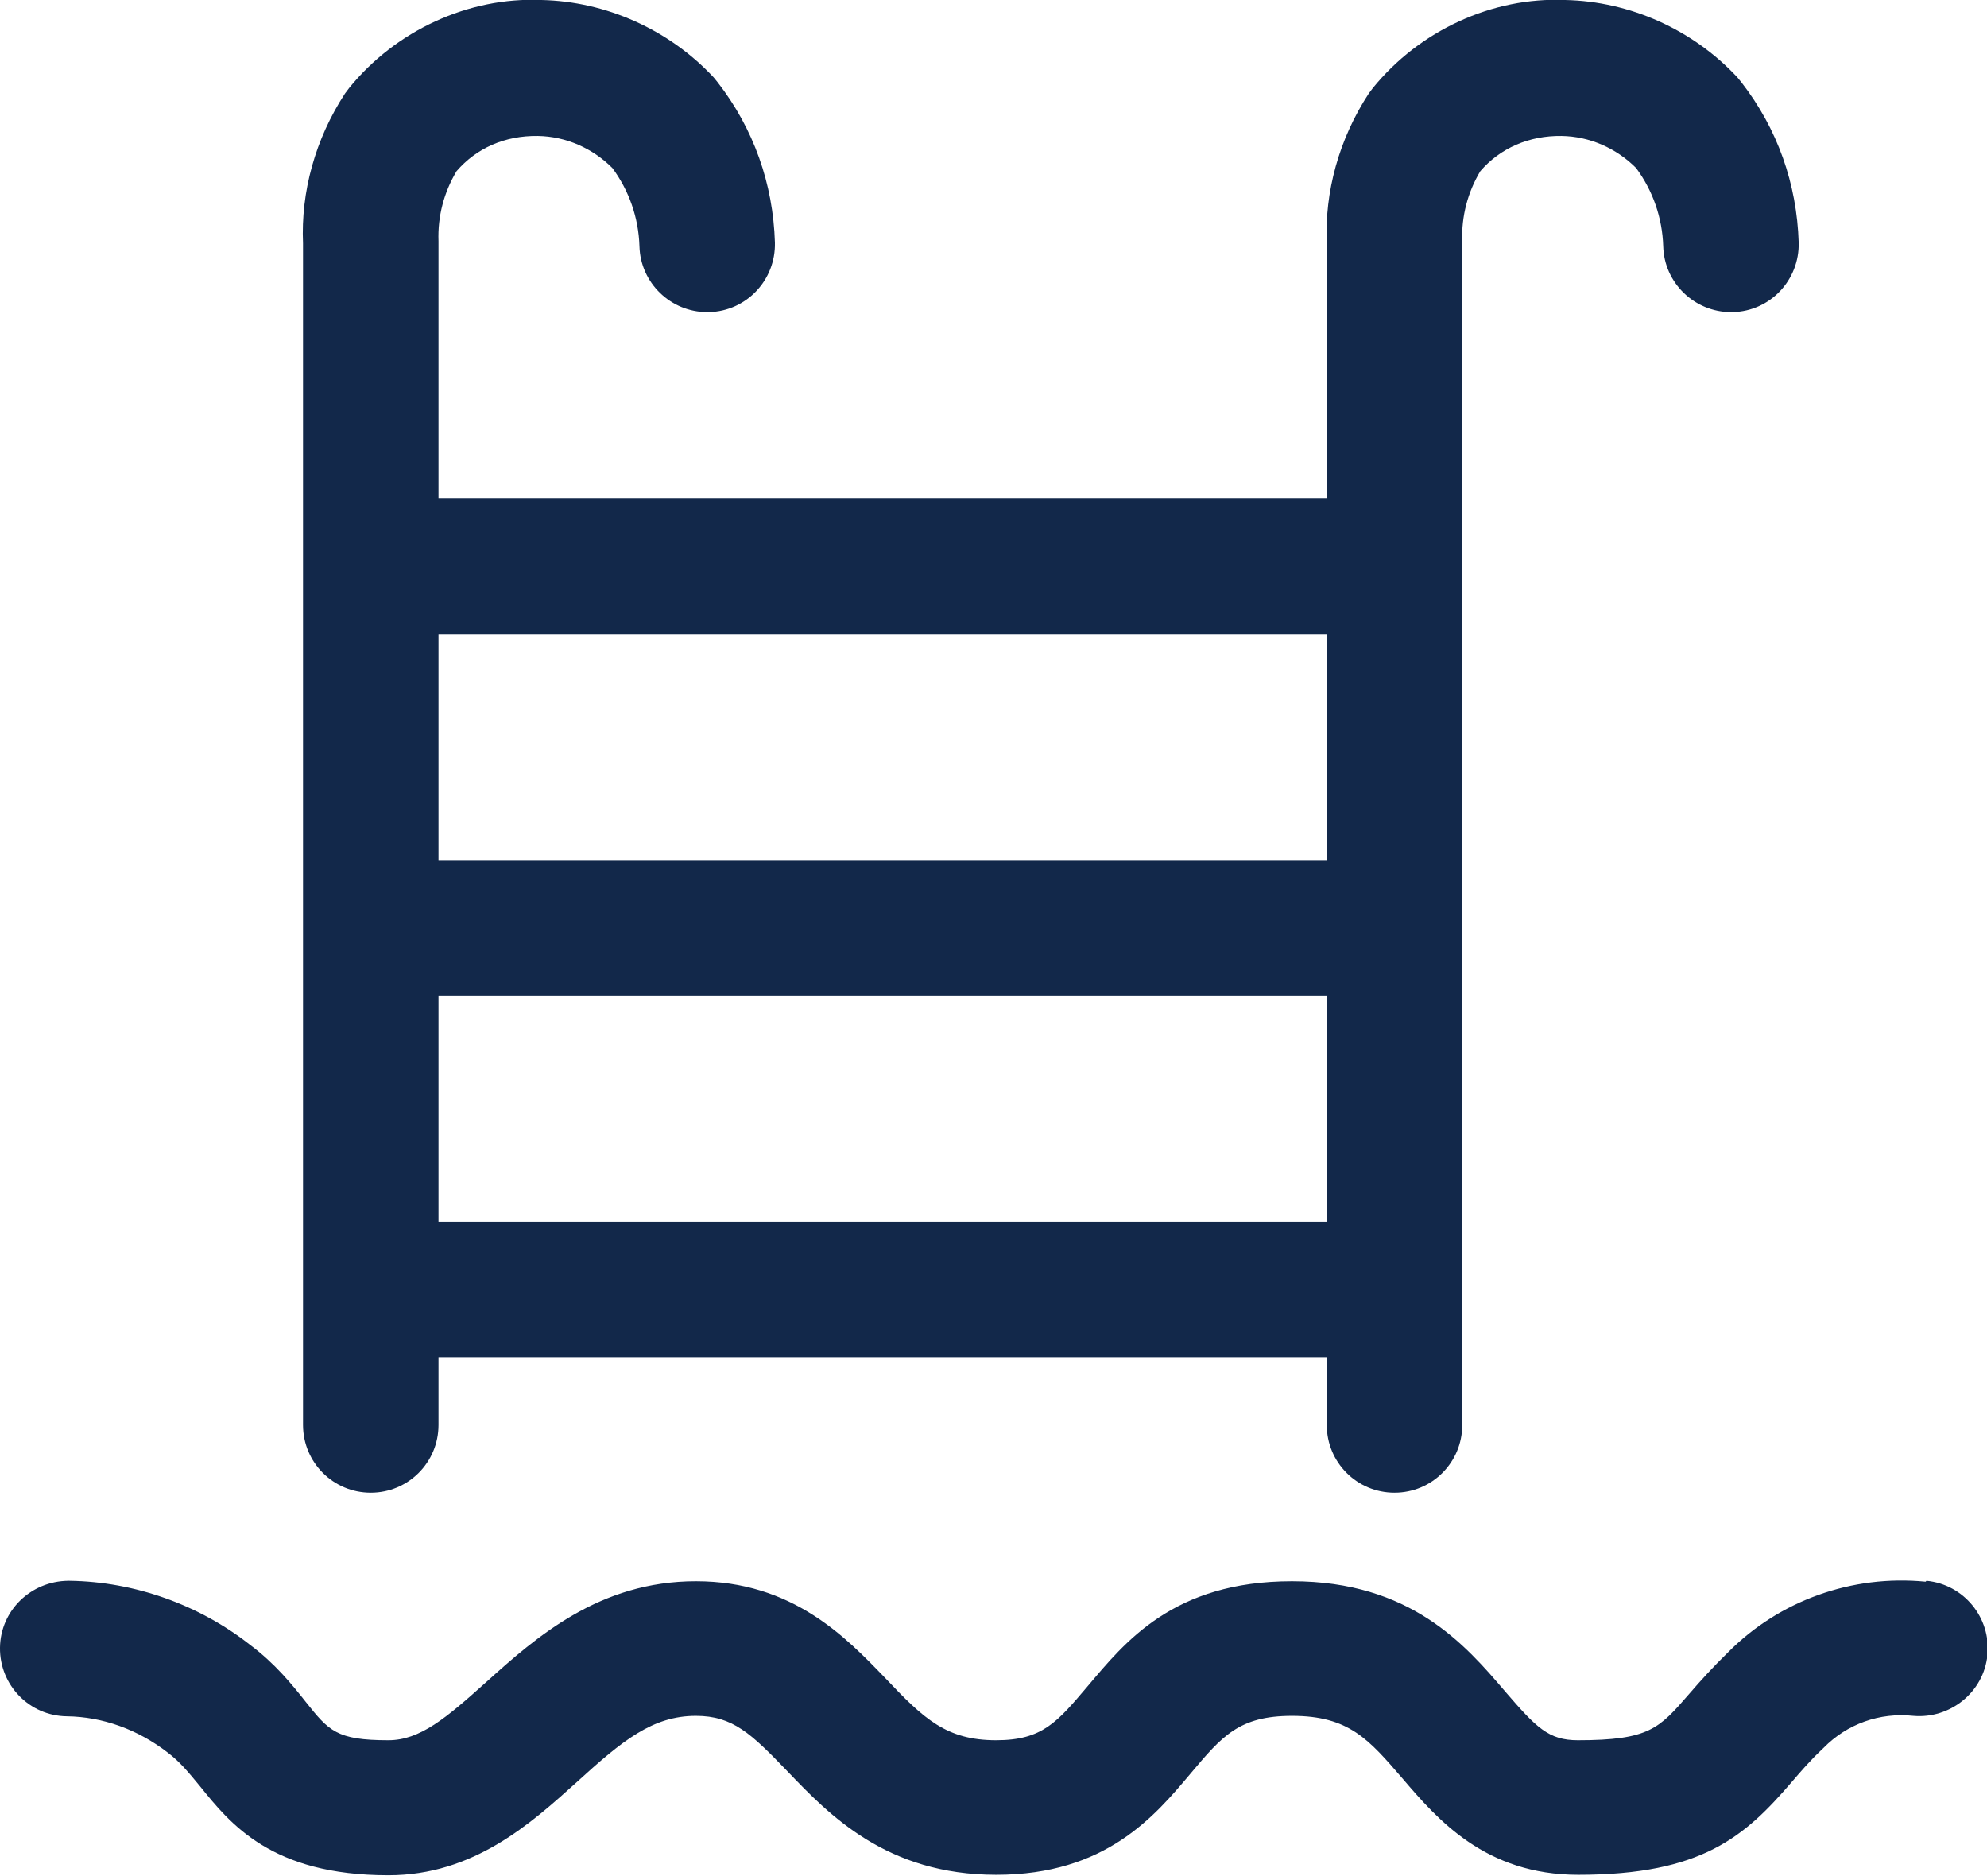
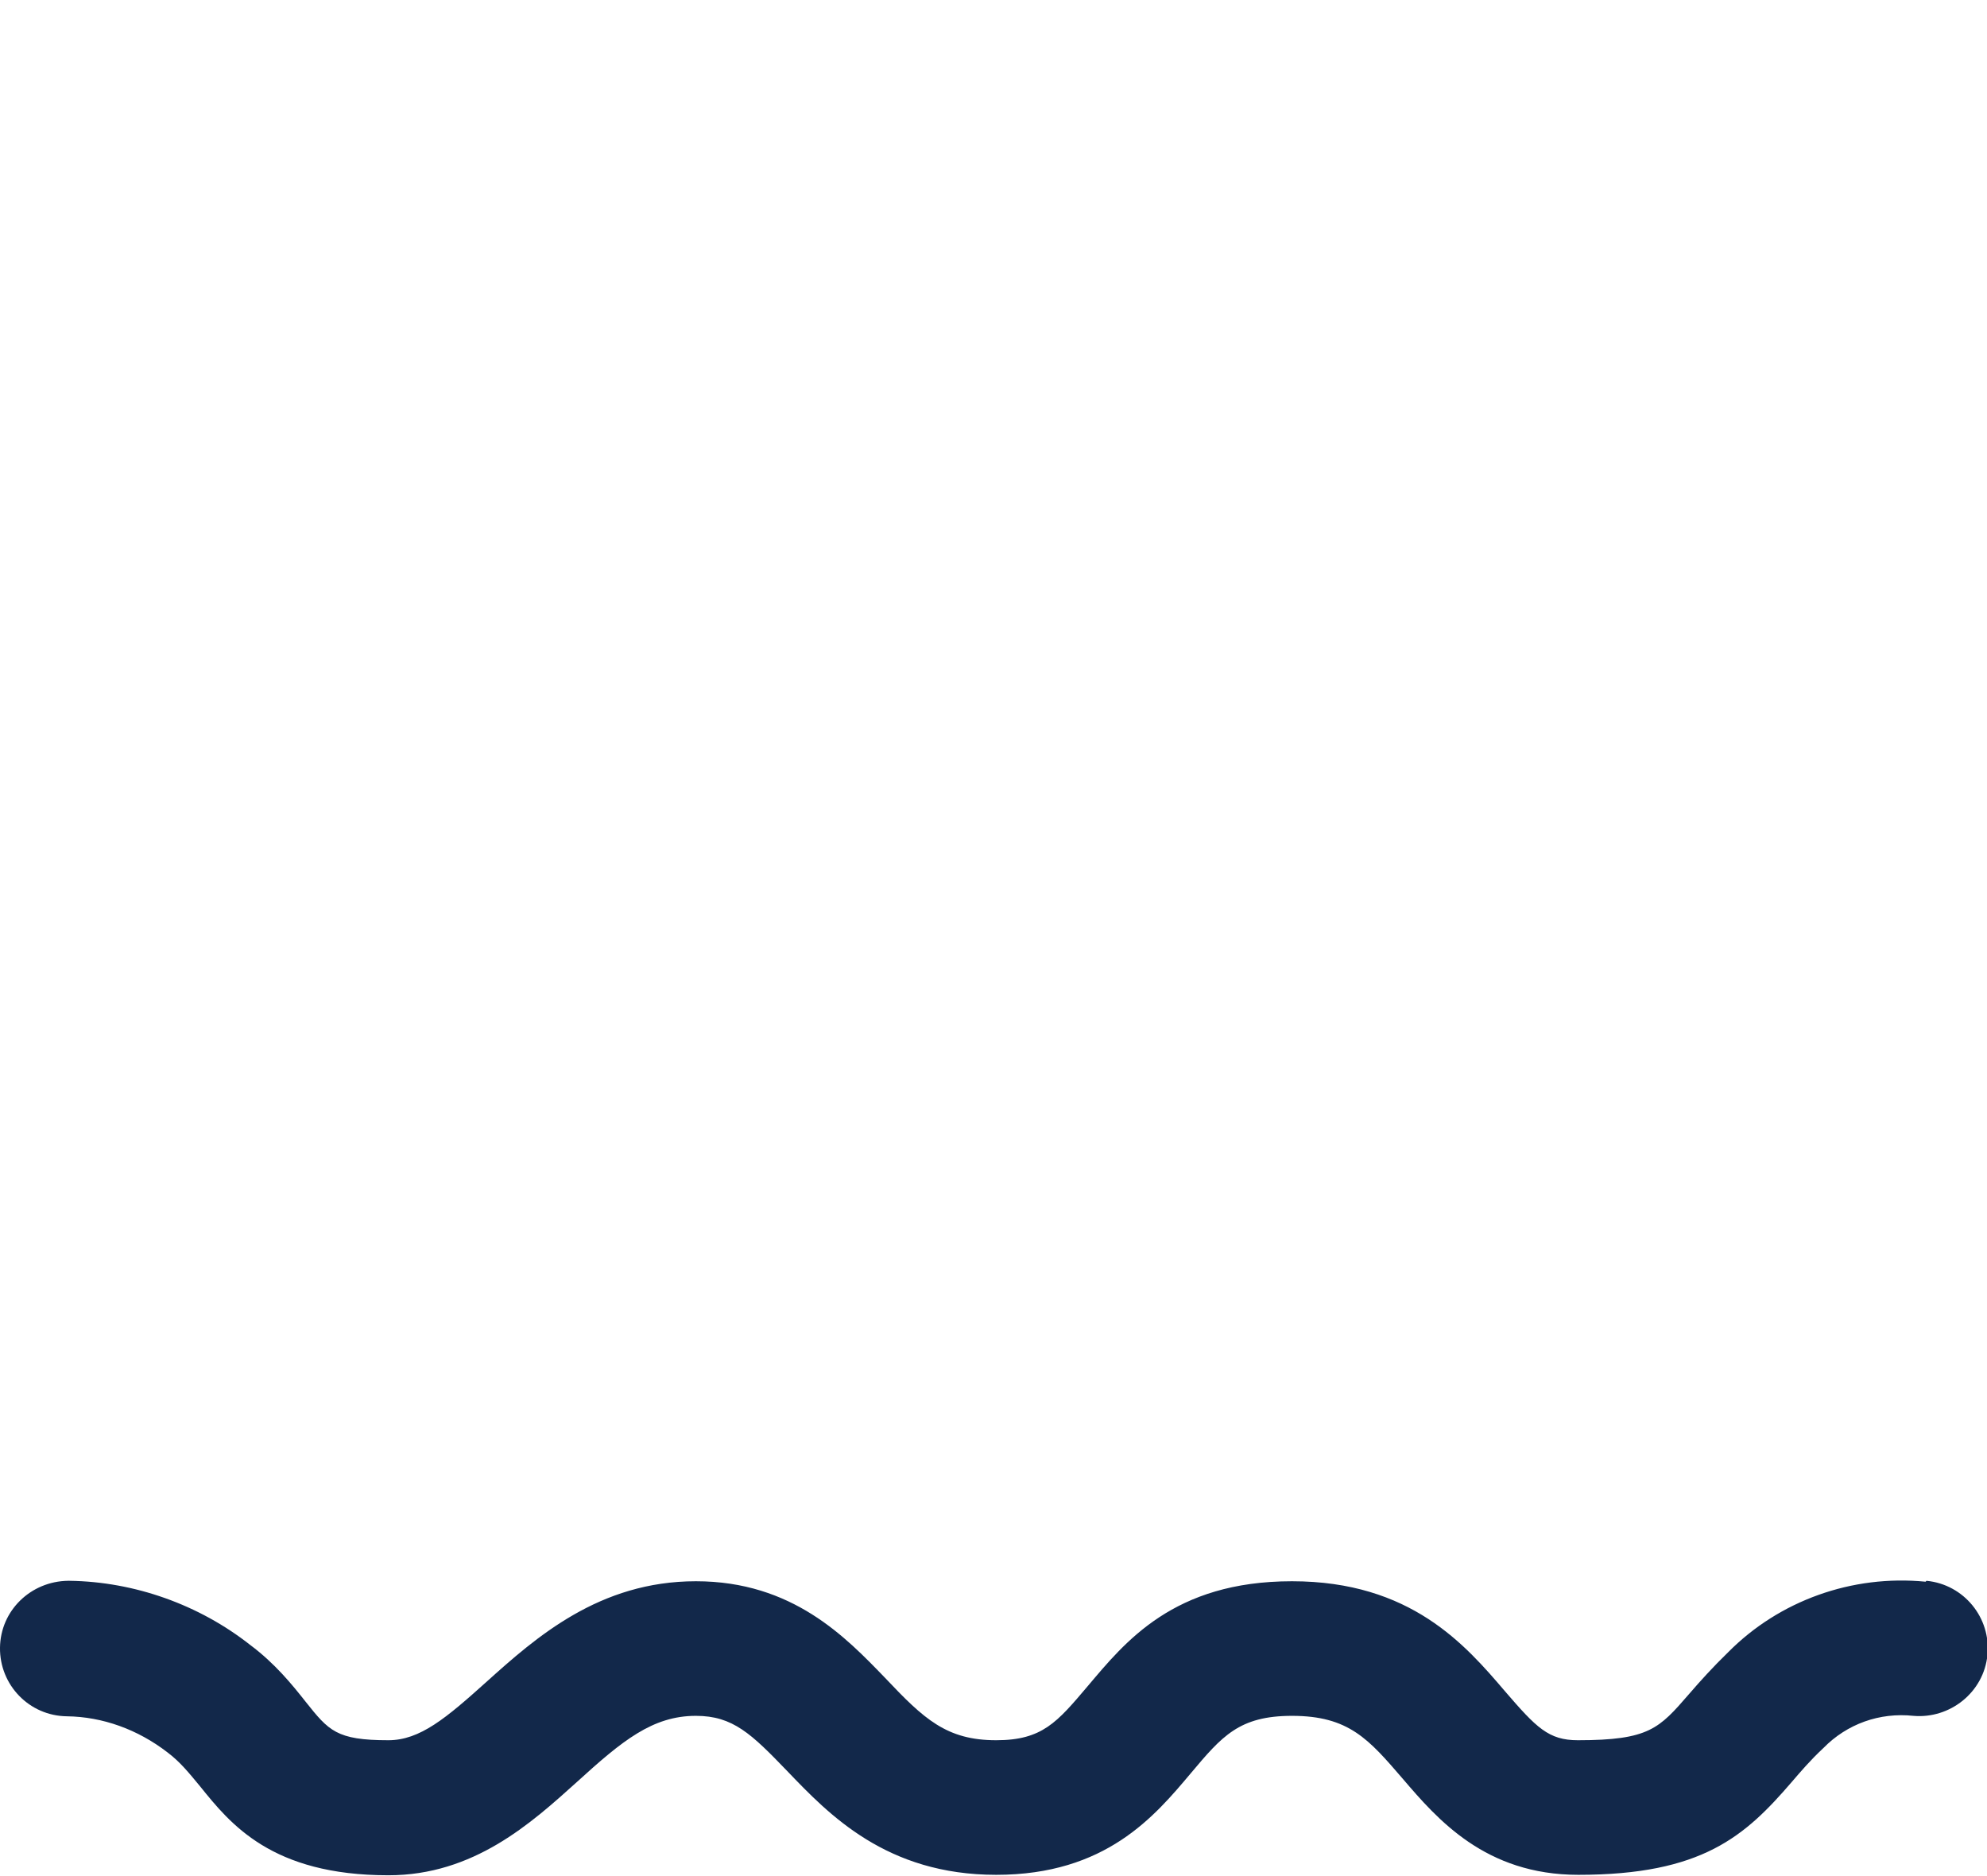
<svg xmlns="http://www.w3.org/2000/svg" viewBox="0 0 44 41.54">
  <defs>
    <style>.d{fill:#12284a;}</style>
  </defs>
  <g id="a" />
  <g id="b">
    <g id="c">
      <g>
-         <path class="d" d="M8.21,33.05c.83,0,1.5-.67,1.5-1.5v-1.5H29.38v1.5c0,.83,.67,1.5,1.5,1.5s1.5-.67,1.5-1.5V5.34c-.02-.55,.12-1.08,.4-1.55,.44-.51,1.08-.79,1.8-.78,.62,.01,1.21,.27,1.65,.71,.37,.5,.58,1.1,.6,1.73,.02,.81,.69,1.46,1.5,1.46h.04c.83-.02,1.48-.71,1.46-1.54-.04-1.3-.47-2.52-1.27-3.55-.03-.04-.06-.07-.09-.11C37.48,.65,36.09,.03,34.66,0c-1.62-.07-3.23,.68-4.26,1.95-.03,.04-.06,.08-.09,.12-.66,1.01-.98,2.18-.93,3.32v5.65H9.71V5.34c-.02-.55,.12-1.08,.4-1.55,.44-.51,1.07-.79,1.8-.78,.62,.01,1.21,.27,1.65,.71,.37,.5,.58,1.1,.6,1.73,.02,.81,.69,1.46,1.5,1.46h.04c.83-.02,1.48-.71,1.46-1.54-.04-1.3-.47-2.52-1.27-3.55-.03-.04-.06-.07-.09-.11C14.81,.65,13.41,.03,11.99,0c-1.62-.07-3.23,.68-4.26,1.95-.03,.04-.06,.08-.09,.12-.66,1.01-.98,2.18-.93,3.32V31.55c0,.83,.67,1.5,1.5,1.5Zm1.5-6v-5H29.38v5H9.71ZM29.38,14.05v5H9.71v-5H29.38Z" />
-         <path class="d" d="M42.64,35.02c-1.63-.16-3.24,.42-4.37,1.56-.34,.33-.62,.64-.87,.93-.66,.76-.88,1.02-2.46,1.02-.65,0-.92-.28-1.61-1.08-.88-1.03-2.09-2.44-4.72-2.44s-3.7,1.35-4.53,2.33c-.67,.79-1,1.19-2.02,1.19-1.1,0-1.6-.47-2.46-1.38-.87-.9-2.05-2.14-4.19-2.14s-3.54,1.24-4.64,2.23c-.89,.8-1.47,1.29-2.17,1.29-1.15,0-1.32-.21-1.83-.85-.3-.38-.68-.85-1.23-1.26-1.13-.89-2.56-1.4-4-1.42h-.03C.68,35.01,.01,35.66,0,36.48c-.01,.83,.65,1.51,1.48,1.52,.79,.01,1.57,.29,2.23,.8,.28,.21,.48,.46,.72,.75,.67,.83,1.58,1.97,4.17,1.97,1.89,0,3.16-1.15,4.18-2.07,1-.91,1.67-1.46,2.63-1.46,.82,0,1.23,.4,2.02,1.22,.93,.97,2.2,2.3,4.63,2.3s3.51-1.3,4.31-2.25c.69-.82,1.07-1.27,2.24-1.27,1.26,0,1.7,.52,2.45,1.39,.77,.9,1.83,2.13,3.89,2.13,2.74,0,3.69-.85,4.73-2.06,.19-.22,.4-.47,.7-.75,.52-.53,1.24-.79,1.99-.71,.81,.07,1.56-.52,1.64-1.35,.08-.82-.52-1.56-1.35-1.64Z" />
+         <path class="d" d="M42.64,35.02c-1.63-.16-3.24,.42-4.37,1.56-.34,.33-.62,.64-.87,.93-.66,.76-.88,1.02-2.46,1.02-.65,0-.92-.28-1.61-1.08-.88-1.03-2.09-2.44-4.72-2.44s-3.7,1.35-4.53,2.33c-.67,.79-1,1.19-2.02,1.19-1.1,0-1.6-.47-2.46-1.38-.87-.9-2.05-2.14-4.19-2.14s-3.54,1.24-4.64,2.23c-.89,.8-1.47,1.29-2.17,1.29-1.15,0-1.32-.21-1.83-.85-.3-.38-.68-.85-1.23-1.26-1.13-.89-2.56-1.4-4-1.42h-.03C.68,35.01,.01,35.66,0,36.48c-.01,.83,.65,1.51,1.48,1.52,.79,.01,1.57,.29,2.23,.8,.28,.21,.48,.46,.72,.75,.67,.83,1.58,1.97,4.17,1.97,1.89,0,3.16-1.15,4.18-2.07,1-.91,1.67-1.46,2.63-1.46,.82,0,1.23,.4,2.02,1.22,.93,.97,2.2,2.3,4.63,2.3s3.51-1.3,4.31-2.25c.69-.82,1.07-1.27,2.24-1.27,1.26,0,1.7,.52,2.45,1.39,.77,.9,1.83,2.13,3.89,2.13,2.74,0,3.69-.85,4.73-2.06,.19-.22,.4-.47,.7-.75,.52-.53,1.24-.79,1.99-.71,.81,.07,1.56-.52,1.64-1.35,.08-.82-.52-1.56-1.35-1.64" />
      </g>
    </g>
  </g>
</svg>